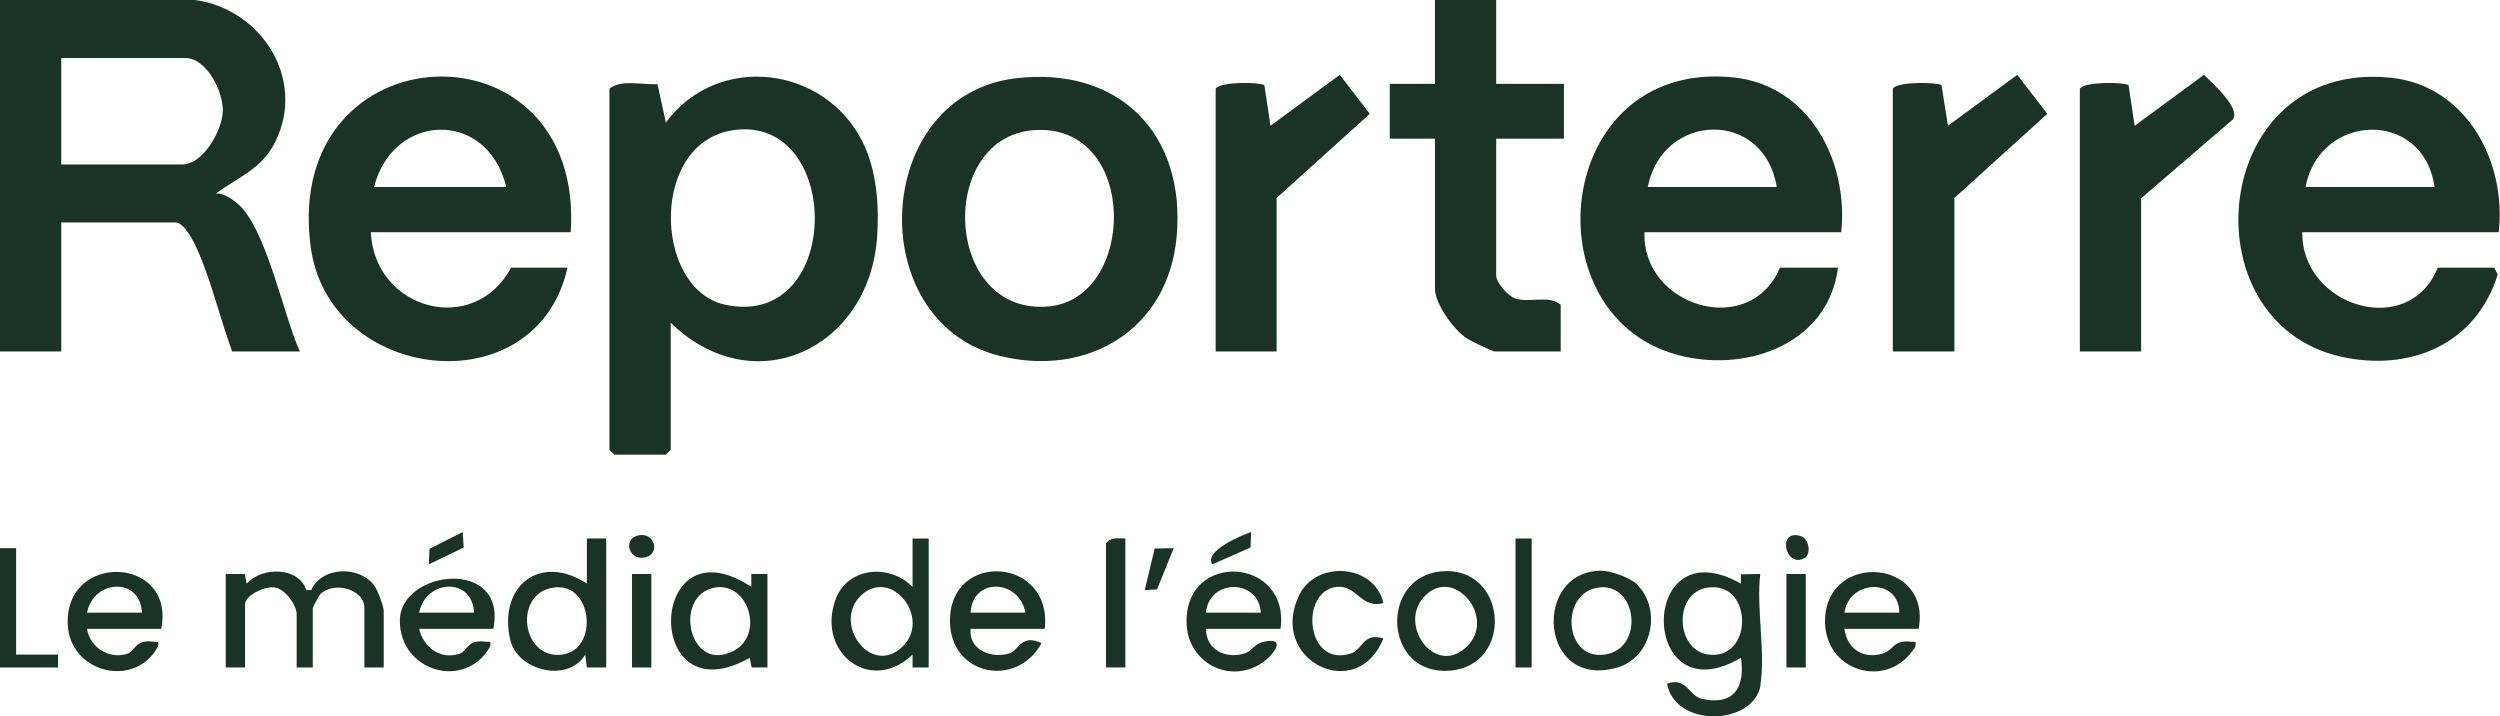
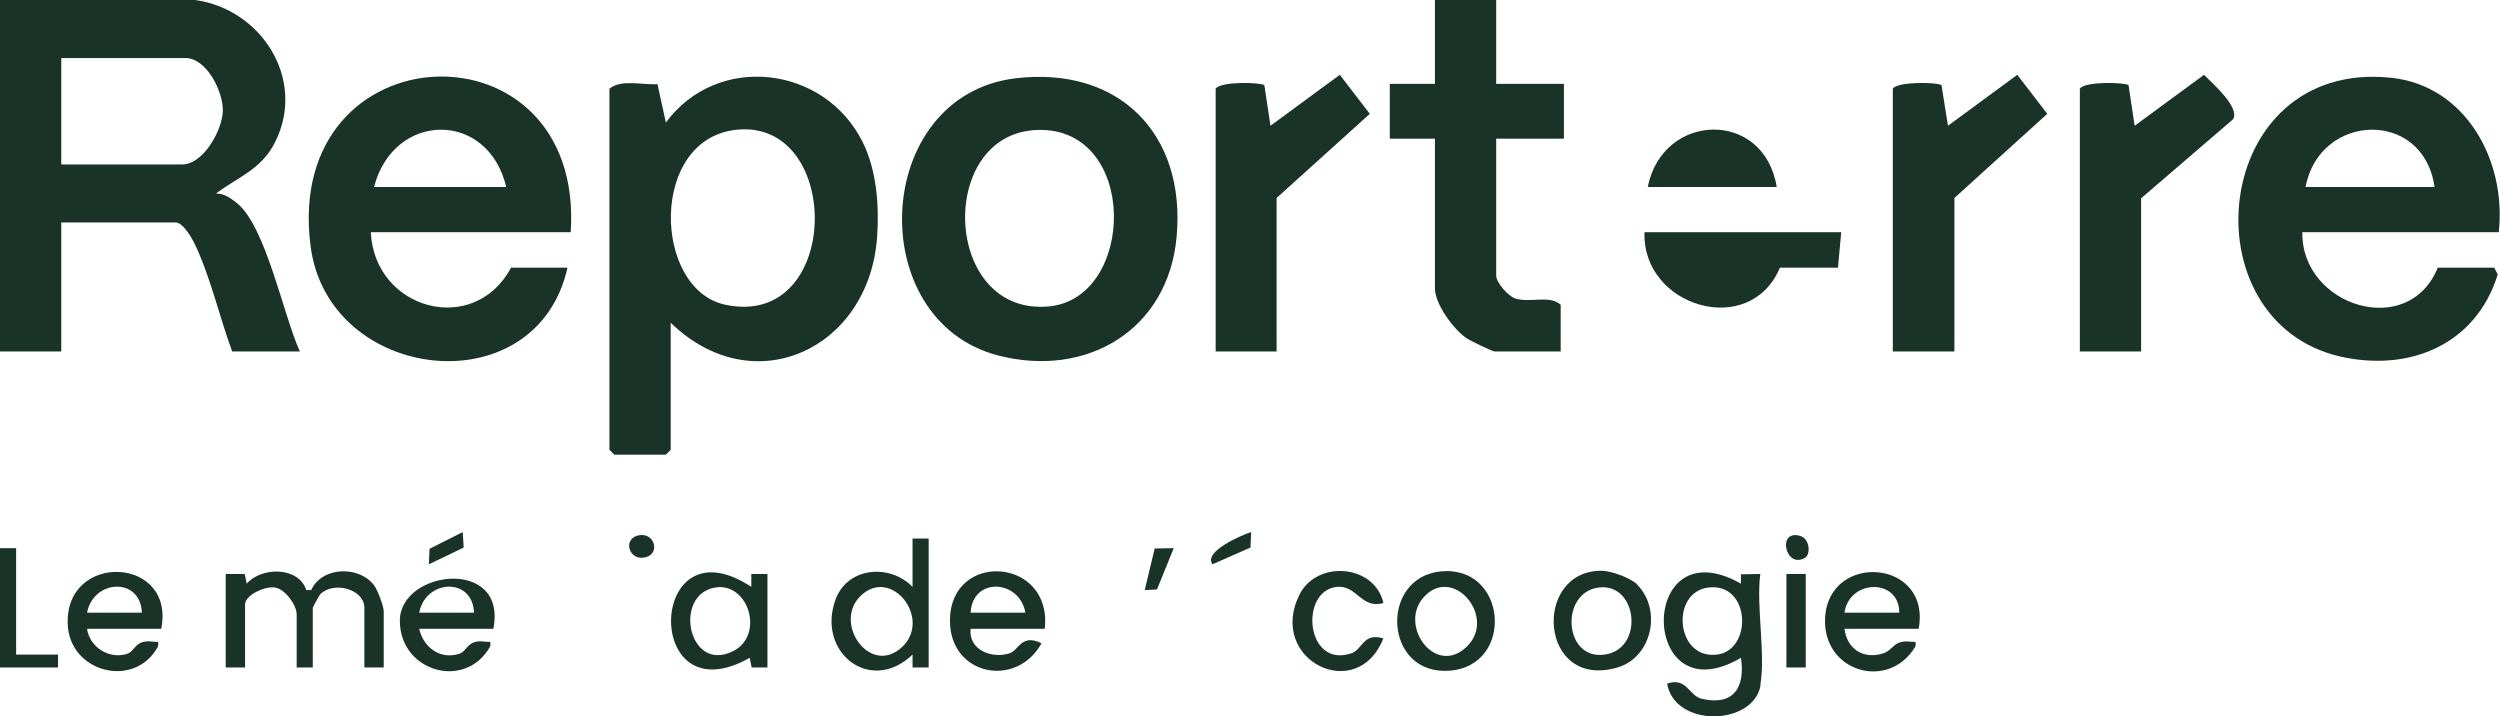
<svg xmlns="http://www.w3.org/2000/svg" id="Calque_1" version="1.1" viewBox="0 0 775.3 222.1">
  <defs>
    <style>
      .st0 {
        fill: #1a3328;
      }
    </style>
  </defs>
  <g id="LZVmoN">
    <path class="st0" d="M60.5,0c20.5,2.8,34.5,24.5,24.9,43.9-4.2,8.6-11.3,10.8-18.4,16.1,2.6,0,4.6,1.5,6.5,3,9,7.3,14.4,34.9,19.5,46h-21c-3.9-10.5-6.9-23.8-11.8-33.7-.9-1.8-3.5-6.3-5.7-6.3H19v40H0V0h60.5ZM19,51h37.5c6.5,0,12.4-10.5,12.6-16.5s-5-16.5-11.6-16.5H19v33Z" />
    <path class="st0" d="M208,100v39.5l-1.5,1.5h-16l-1.5-1.5V27.5c3.7-3,10.2-1.1,14.9-1.4l2.6,11.9c15.9-21.6,49.1-17.8,61,6,4.4,8.8,5.2,19.9,4.5,29.6-2.5,34.7-38.4,51.5-64.1,26.4h0ZM228.8,40.2c-27.6,2.4-26.4,49.5-3.9,54.3,36.1,7.7,36.6-57.2,3.9-54.3Z" />
-     <path class="st0" d="M571,72h-61c-.9,23,32.6,33.3,42,11h18c-2.9,23-27.1,32.3-48,27.5-48.2-10.9-40.7-92.2,15.5-86.5,23.6,2.4,35.8,26,33.5,48h0ZM551,58c-3.9-24.2-35.4-23.3-40,0h40Z" />
+     <path class="st0" d="M571,72h-61c-.9,23,32.6,33.3,42,11h18h0ZM551,58c-3.9-24.2-35.4-23.3-40,0h40Z" />
    <path class="st0" d="M775,72h-61c-.4,22.9,32.9,33.5,42,11h17.5l1.1,2.1c-6.7,21.7-27.2,30.3-48.7,25.5-48.1-10.9-40.4-92.2,15.5-86.5,23.5,2.4,36,26.1,33.5,48ZM755,58c-3.4-24.3-35.7-23.1-40,0h40Z" />
    <path class="st0" d="M177,72h-62c1.1,24,31.9,32.6,43.5,11h17.5c-9.7,43.3-74.4,35.7-79.7-6.8-8.6-67.4,85-71,80.7-4.2ZM157,58c-5.7-24-35-23.4-41,0h41Z" />
    <path class="st0" d="M314.8,24.3c32.1-3.9,53,17.1,50.1,49.1-2.6,29-28,44-55.5,36.8-41.8-11-38.9-80.4,5.4-85.9h0ZM321.8,40.3c-31.6.9-29.5,58.1,3.7,54.7,26.8-2.8,27.6-55.6-3.7-54.7Z" />
    <path class="st0" d="M464,0v26h21v17h-21v42.5c0,2.1,3.7,6.4,6,7.1,4.7,1.4,10.4-1.2,14,1.9v14.5h-20.5c-.6,0-7.8-3.4-8.8-4.2-4-2.7-9.7-10.6-9.7-15.3v-46.5h-14v-17h14V0h19Z" />
    <path class="st0" d="M664,109h-19V27.5c1.5-2.3,13.8-2,15.1-1.1l1.9,12.6,21.5-15.8c2.6,2.6,11.3,10.2,9,13.8l-28.5,24.5v47.5h0Z" />
    <path class="st0" d="M396,109h-19V27.5c1.5-2.3,13.8-2,15.1-1.1l1.9,12.6,21.5-15.8,9.3,12.1-28.9,26.1v47.5h0Z" />
    <path class="st0" d="M606,109h-19V27.5c1.5-2.3,13.8-2,15.1-1.1l2,12.6,21.5-15.8,9.3,12.1-28.8,26.1v47.5h0Z" />
    <path class="st0" d="M546,212.5c-2.2,12.6-26.6,13.3-29-.5,6.1-2.1,6.8,3.8,10.7,4.7,9.9,2.3,13.6-3.5,12.2-12.7-31.6,18.6-32.2-41.2,0-23v-2.9c0,0,6-.1,6-.1-1.3,10.3,1.7,24.8,0,34.5h0ZM529.8,182.2c-11.8,1.4-10.2,22.4,2.7,20.8,11.1-1.4,10.4-22.4-2.7-20.8Z" />
    <path class="st0" d="M70,178h5.9c0,0,.6,3,.6,3,4.7-5.3,16.1-5.3,18.5,2h1.5c3.4-7.4,14.9-7.6,19.5-1.5,1.1,1.4,3,6.6,3,8v17.5h-6v-18.5c0-5.8-9.5-8.4-13.7-4.2-.2.2-2.3,4-2.3,4.2v18.5h-5v-16.5c0-2.9-3.6-7.8-6.7-8.3s-9.3,2.3-9.3,5.3v19.5h-6v-29h0Z" />
-     <path class="st0" d="M188,167v40h-6l-.5-4c-5.3,8.9-21.1,5.1-23.3-4.7-3.7-16.7,9.4-26.8,23.8-17.3v-14h6ZM171.8,182.2c-12.7,1.6-10.2,22.5,2.6,20.8,11.3-1.5,9.5-22.4-2.6-20.8Z" />
    <path class="st0" d="M288,167v40h-5v-4c-13.2,12.6-30-.9-23.8-17.3,3.8-9.9,16.8-10.9,23.8-3.7v-15h5ZM279.7,200.7c9.4-8.7-3.1-24.9-12.6-16.1-9.1,8.4,2.7,25.3,12.6,16.1Z" />
    <path class="st0" d="M153,195h-23c1.3,5.7,6.4,9.6,12.3,7.8,2.8-.8,2.4-4.6,8.2-3.8,1.4.2,1.8-.5,1.5,1.5-7.7,13.7-28,7.8-28-8s33.4-19.8,29,2.5h0ZM147,190c-.4-11.1-15-10.4-17,0h17Z" />
    <path class="st0" d="M324,195h-23c-.7,6.5,6.5,9.4,12.1,7.6,2.9-1,3.7-6.2,9.9-3.1-7.8,14.1-28.4,10-28.4-7,0-21.9,31.9-19.7,29.4,2.5h0ZM318,190c-1.9-10.4-16.4-11.1-17,0h17Z" />
-     <path class="st0" d="M397,195h-23c0,6.6,6.2,9.5,12.1,7.6,2.1-.7,3-2.9,5.5-3.5,8-1.9,3.2,4.3-.4,6.6-10,6.5-22.7-.2-23.2-12.1-1-23.1,32.3-20.9,29.1,1.5h0ZM391,190c-.6-10.6-16.1-10.6-17,0h17Z" />
    <path class="st0" d="M595,195h-23c.8,6.3,5.9,9.6,12.1,7.6,3.2-1.1,3.1-4.2,8.4-3.6,1.4.2,1.8-.5,1.5,1.5-8.3,13.9-28.9,7.9-28-8.9,1.1-20.6,33.1-18.2,29,3.5h0ZM589,190c0-10.8-15.5-10.4-17,0h17Z" />
    <path class="st0" d="M50,195h-23c.8,5.7,6.8,9.5,12.3,7.8,2.8-.8,2.4-4.6,8.2-3.8,1.4.2,1.8-.5,1.5,1.5-7.2,13.3-27.5,8.1-28-7-.8-22.5,33.5-21,29,1.5ZM44,190c-.4-11.1-15-10.4-17,0h17Z" />
    <path class="st0" d="M238,207h-4.9c0-.1-.6-3-.6-3-33.4,18.9-31.8-43.3.5-22v-4h5v29h0ZM221.8,182.2c-13.2,2.2-8.3,26.8,5.6,19.7,9.8-5,4.7-21.4-5.6-19.7Z" />
    <path class="st0" d="M446.8,177.2c20.7-2,23,29.3,2.7,30.8-20.4,1.5-21.8-28.9-2.7-30.8ZM454.7,200.7c9.6-8.9-3.5-25-12.6-16.1-9,8.6,2.7,25.4,12.6,16.1Z" />
    <path class="st0" d="M507.7,181.3c7.8,7.8,4.6,22.6-6.1,25.7-24.3,7.1-26.5-30-5-30,3.1,0,9,2.2,11.2,4.3h0ZM495.8,182.2c-11.8,1.5-10.9,21.4.7,20.9,13.7-.6,11.7-22.5-.7-20.9Z" />
    <path class="st0" d="M429,187c-6.8,2-8.2-5.6-14.4-5-11.7,1.2-9.7,25.4,4.5,20.6,3.4-1.1,3.7-6.6,9.9-4.6-8.1,20.5-36.1,6.7-26-13.6,5.4-10.8,23.2-9.4,26,2.5h0Z" />
-     <path class="st0" d="M349,167v40h-6v-38.5c1.4-2,3.9-1.5,6-1.5Z" />
    <polygon class="st0" points="5 170 5 203 18 203 18 207 0 207 0 170 5 170" />
-     <rect class="st0" x="470" y="167" width="5" height="40" />
    <rect class="st0" x="554" y="178" width="6" height="29" />
-     <rect class="st0" x="196" y="178" width="6" height="29" />
    <polygon class="st0" points="364 170 358.8 182.8 355 183 358.1 170.1 364 170" />
    <path class="st0" d="M388,165l-.2,4.8-11.8,5.2c-2.9-4,9.2-9.1,12-10h0Z" />
    <polygon class="st0" points="143.8 169.8 133 175 133.2 170.2 143.5 165 143.8 169.8" />
    <path class="st0" d="M197.7,166.1c5.1-1.4,7.3,5.4,2.6,6.7-5.1,1.4-7.3-5.4-2.6-6.7Z" />
    <path class="st0" d="M559.9,172.9c-6.2,3.9-9-8.9-1.6-6.7,3,.9,3.2,5.6,1.6,6.7Z" />
  </g>
</svg>